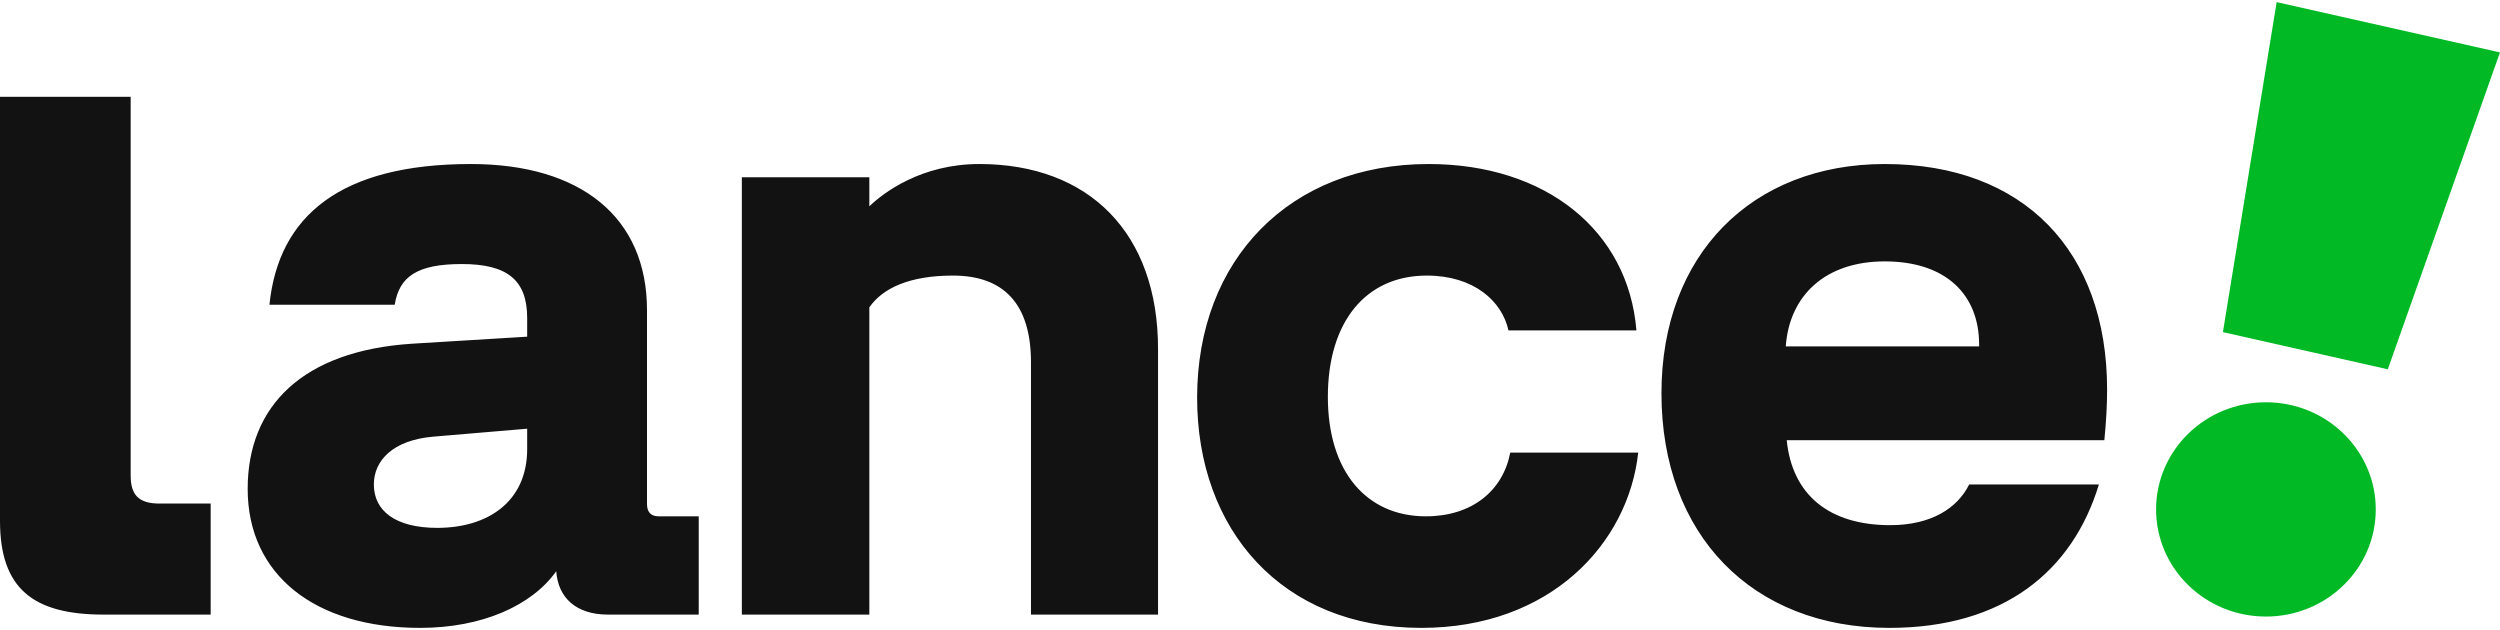
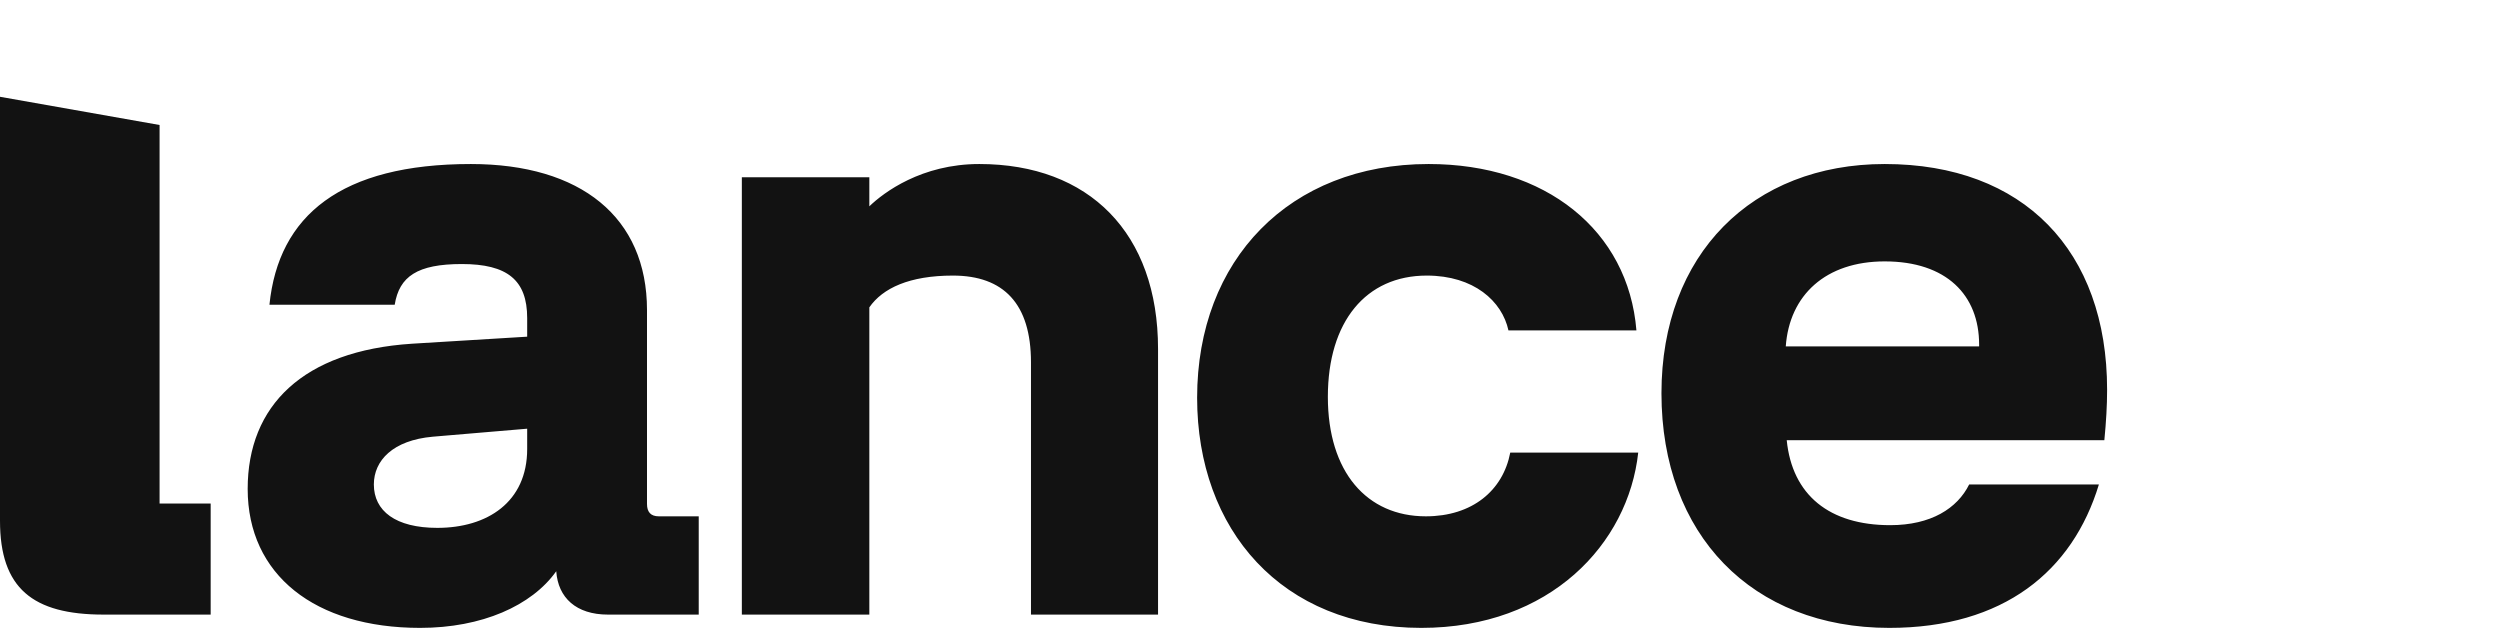
<svg xmlns="http://www.w3.org/2000/svg" width="500" height="126" fill="none" version="1.1" viewBox="0 0 500 126">
-   <path d="m0 19.357v84.809c0 13.474 6.531 18.753 20.712 18.753h21.422v-22.206h-10.219c-4.29 0-5.782-1.822-5.782-5.644v-75.713zm94.18 13.448c-25.953 0-38.479 10.267-40.292 28.146h25.054c0.906-5.665 4.538-8.143 13.427-8.143 9.082 0 13.067 3.192 13.067 10.801v3.727l-23.053 1.408c-21.782 1.416-32.848 12.396-32.848 29.036 0 17.175 13.429 27.797 34.489 27.797 12.339 0 22.323-4.425 27.225-11.33 0.361 5.308 3.991 8.673 10.346 8.673h18.15v-19.654h-7.984c-1.637 0-2.361-0.886-2.361-2.478v-38.767c0-18.588-13.253-29.216-35.22-29.216zm101.67 0c-11.526 0-19.09 5.672-21.983 8.461v-5.814h-25.499v87.467h25.499v-61.449c2.665-3.845 8.033-6.354 16.72-6.354 10.165 0 15.608 5.659 15.608 17.345v50.457h25.414v-53.115c0-23.193-13.793-36.999-35.76-36.999zm89.86 0c-27.775 0-46.285 19.123-46.285 46.741 0 26.377 16.884 46.031 44.835 46.031 25.777 0 41.394-16.826 43.384-35.061h-25.594c-1.452 7.613-7.621 12.749-16.879 12.749-11.793 0-19.601-8.849-19.601-23.9 0-15.047 7.618-24.249 19.781-24.249 9.435 0 15.072 5.13 16.339 10.97h25.594c-1.628-20.003-18.155-33.282-41.573-33.282zm91.236 0c-26.5 0-44.655 18.054-44.655 45.851 0 28.325 18.15 46.921 45.565 46.921 22.863 0 36.66-11.335 41.923-28.686h-25.944c-2.365 4.781-7.631 8.143-15.799 8.143-12.162-1e-5 -19.6-6.022-20.691-16.996h63.524c0.362-3.716 0.551-6.903 0.551-10.091 0-27.793-16.699-45.142-44.475-45.142zm0 19.474c12.347 0 18.88 6.732 18.88 16.646v0.349h-38.672c0.731-10.266 7.997-16.996 19.791-16.996zm-271.51 33.462v4.066c0 10.622-7.981 15.767-17.97 15.767-8.343 0-12.696-3.37-12.696-8.683 0-4.781 3.803-8.843 11.786-9.551z" fill="#121212" />
-   <path d="m455.33 0.423-10.748 66.002 32.975 7.434 22.438-63.376zm-2.139 80.033c-12.134 0-21.973 9.598-21.973 21.433 0 11.834 9.838 21.422 21.973 21.422 12.131 0 21.962-9.588 21.962-21.422 0-11.834-9.831-21.433-21.962-21.433z" fill="#00b925" />
+   <path d="m0 19.357v84.809c0 13.474 6.531 18.753 20.712 18.753h21.422v-22.206h-10.219v-75.713zm94.18 13.448c-25.953 0-38.479 10.267-40.292 28.146h25.054c0.906-5.665 4.538-8.143 13.427-8.143 9.082 0 13.067 3.192 13.067 10.801v3.727l-23.053 1.408c-21.782 1.416-32.848 12.396-32.848 29.036 0 17.175 13.429 27.797 34.489 27.797 12.339 0 22.323-4.425 27.225-11.33 0.361 5.308 3.991 8.673 10.346 8.673h18.15v-19.654h-7.984c-1.637 0-2.361-0.886-2.361-2.478v-38.767c0-18.588-13.253-29.216-35.22-29.216zm101.67 0c-11.526 0-19.09 5.672-21.983 8.461v-5.814h-25.499v87.467h25.499v-61.449c2.665-3.845 8.033-6.354 16.72-6.354 10.165 0 15.608 5.659 15.608 17.345v50.457h25.414v-53.115c0-23.193-13.793-36.999-35.76-36.999zm89.86 0c-27.775 0-46.285 19.123-46.285 46.741 0 26.377 16.884 46.031 44.835 46.031 25.777 0 41.394-16.826 43.384-35.061h-25.594c-1.452 7.613-7.621 12.749-16.879 12.749-11.793 0-19.601-8.849-19.601-23.9 0-15.047 7.618-24.249 19.781-24.249 9.435 0 15.072 5.13 16.339 10.97h25.594c-1.628-20.003-18.155-33.282-41.573-33.282zm91.236 0c-26.5 0-44.655 18.054-44.655 45.851 0 28.325 18.15 46.921 45.565 46.921 22.863 0 36.66-11.335 41.923-28.686h-25.944c-2.365 4.781-7.631 8.143-15.799 8.143-12.162-1e-5 -19.6-6.022-20.691-16.996h63.524c0.362-3.716 0.551-6.903 0.551-10.091 0-27.793-16.699-45.142-44.475-45.142zm0 19.474c12.347 0 18.88 6.732 18.88 16.646v0.349h-38.672c0.731-10.266 7.997-16.996 19.791-16.996zm-271.51 33.462v4.066c0 10.622-7.981 15.767-17.97 15.767-8.343 0-12.696-3.37-12.696-8.683 0-4.781 3.803-8.843 11.786-9.551z" fill="#121212" />
</svg>